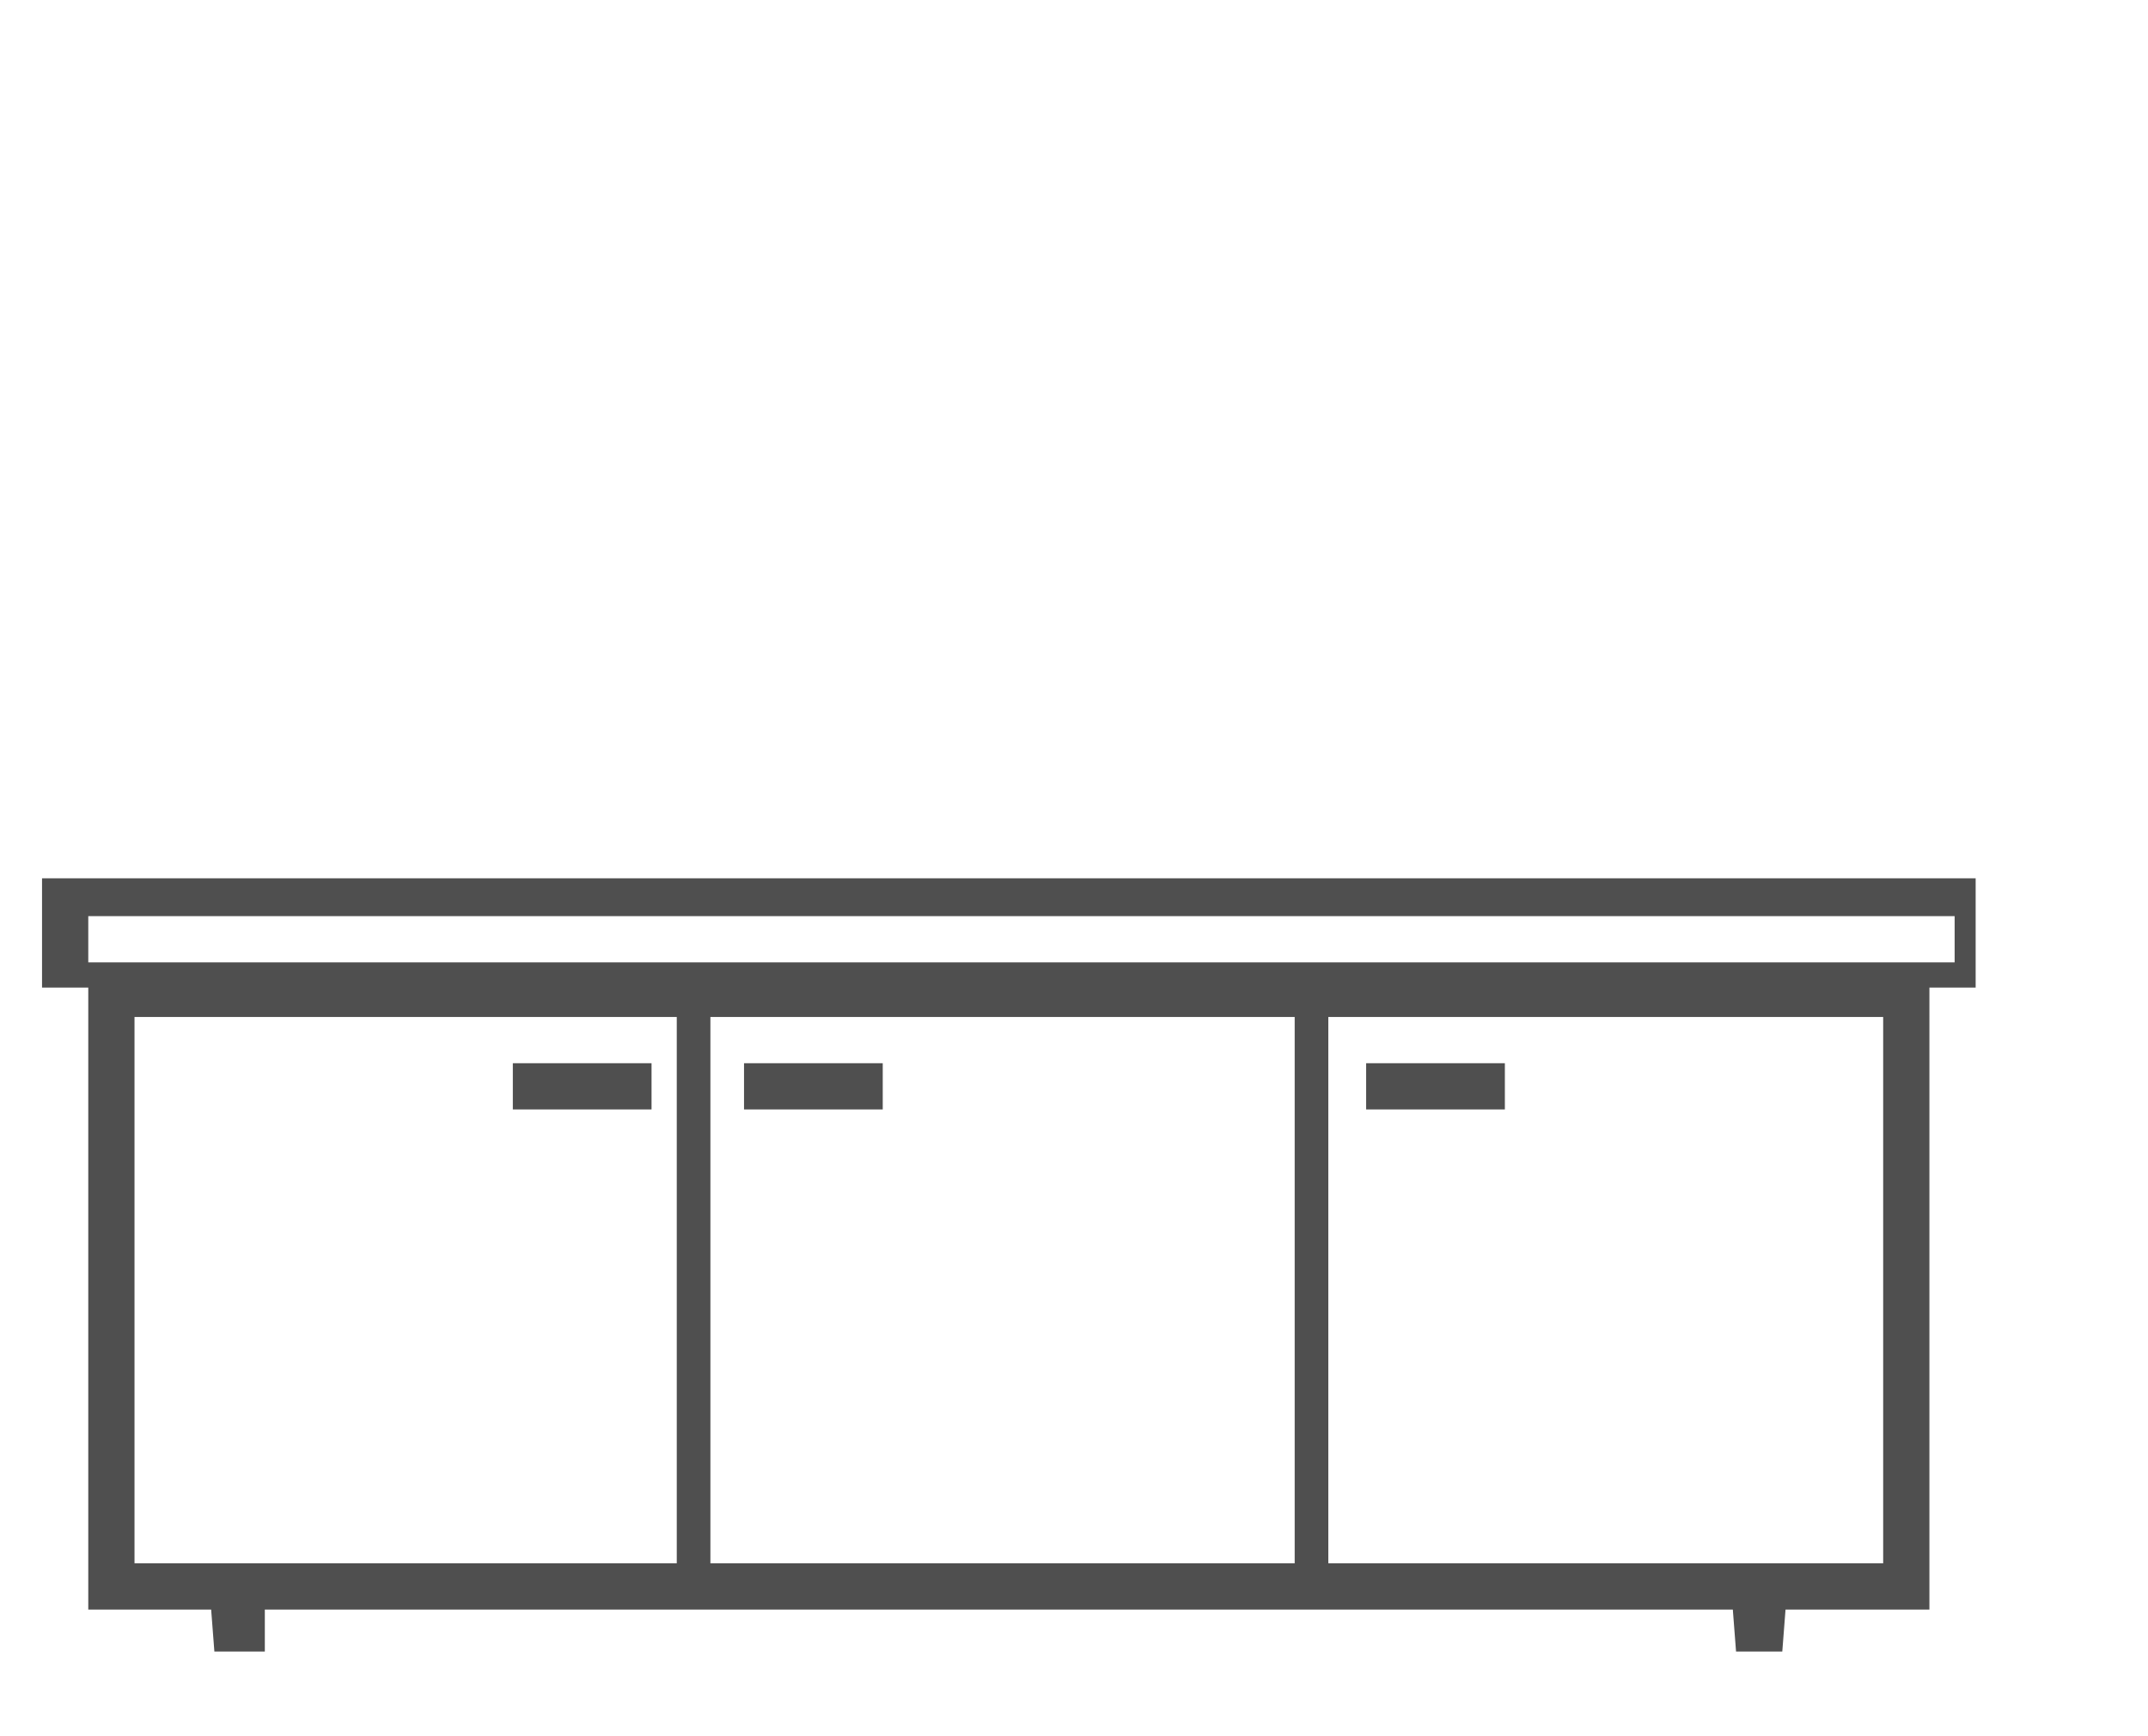
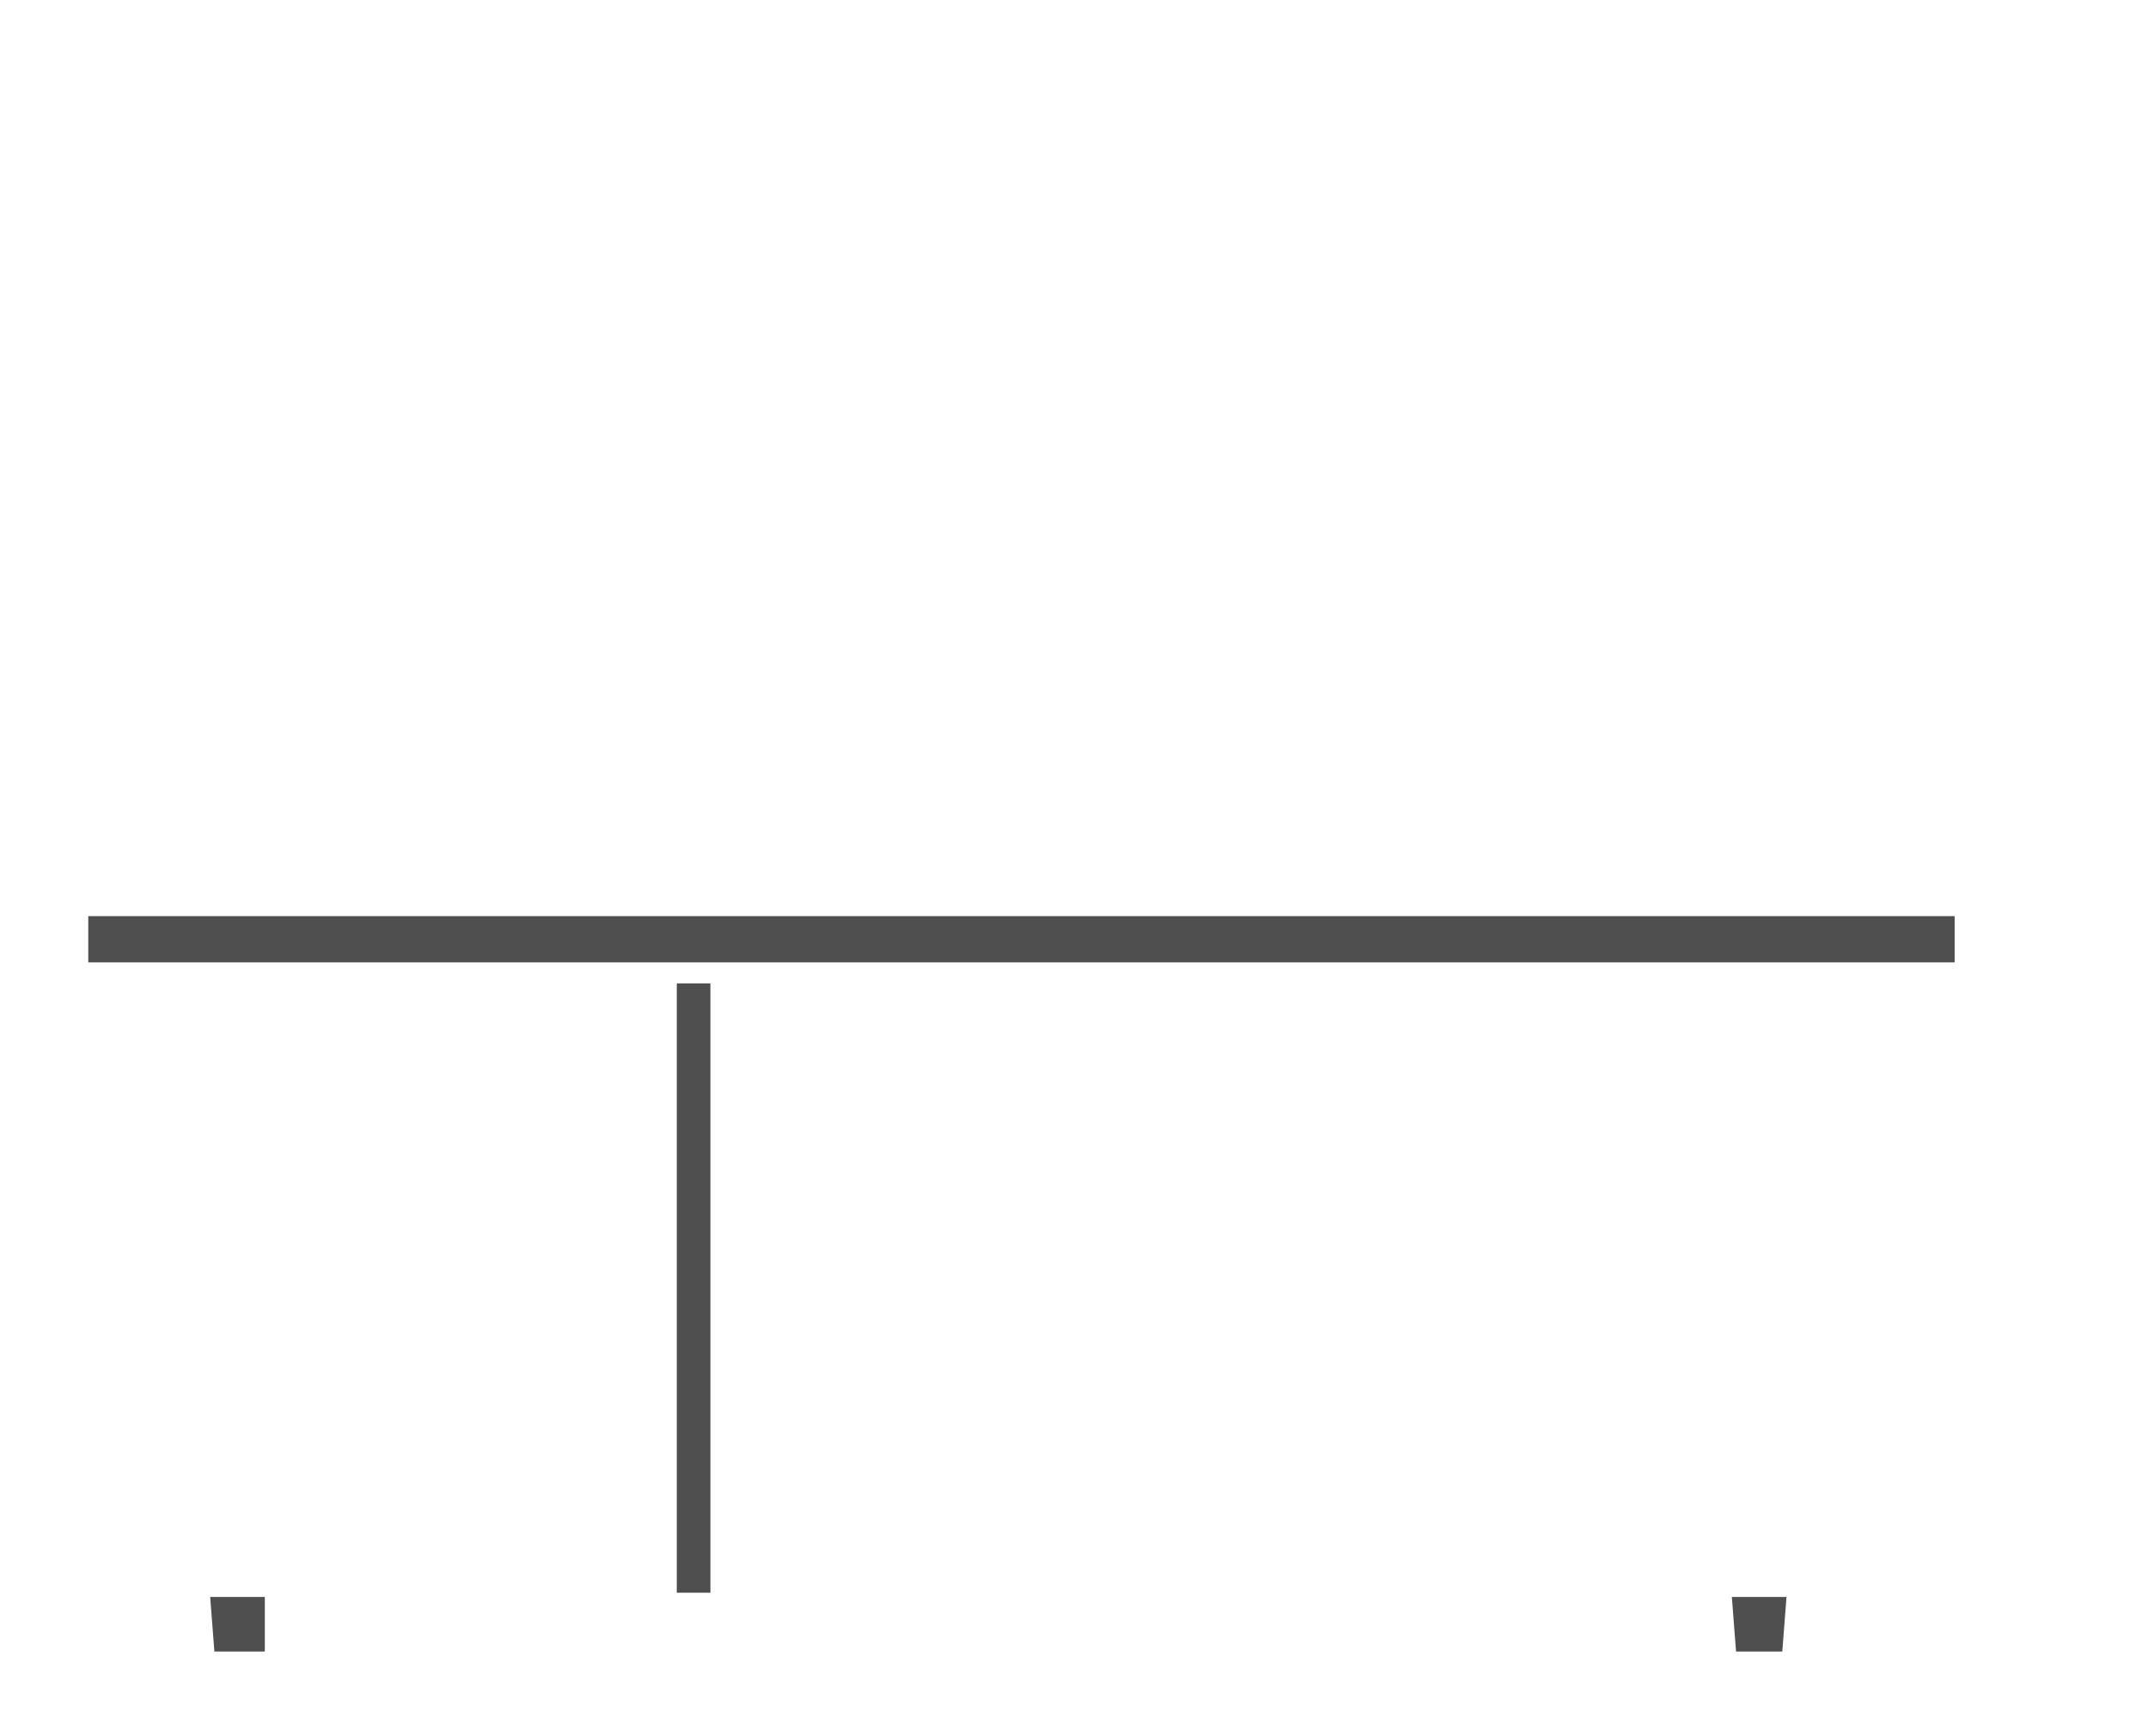
<svg xmlns="http://www.w3.org/2000/svg" version="1.1" id="Capa_1" x="0px" y="0px" viewBox="0 0 51.1 41.3" style="enable-background:new 0 0 51.1 41.3;" xml:space="preserve">
  <style type="text/css">
	.st0{fill:#4F4F4F;}
</style>
  <g id="heladeras_mostrador_ciegas">
    <g>
-       <path class="st0" d="M2.1,23.1v15.2h43.8V23.1H2.1z M44.8,37.2H3.2v-13h41.6V37.2z" />
      <rect x="16.1" y="23.4" class="st0" width="0.8" height="14.5" />
-       <rect x="30.8" y="23.3" class="st0" width="0.8" height="14.5" />
-       <path class="st0" d="M1,20.9v2.6h46v-2.6H1z M46.5,22.9H2.1v-1.1h44.4V22.9z" />
+       <path class="st0" d="M1,20.9v2.6h46H1z M46.5,22.9H2.1v-1.1h44.4V22.9z" />
      <polygon class="st0" points="5,38 5.1,39.3 6.3,39.3 6.3,38   " />
      <polygon class="st0" points="41.2,38 41.3,39.3 42.4,39.3 42.5,38   " />
-       <rect x="12.2" y="25.3" class="st0" width="3.3" height="1.1" />
-       <rect x="17.7" y="25.3" class="st0" width="3.3" height="1.1" />
-       <rect x="32.5" y="25.3" class="st0" width="3.3" height="1.1" />
    </g>
  </g>
</svg>